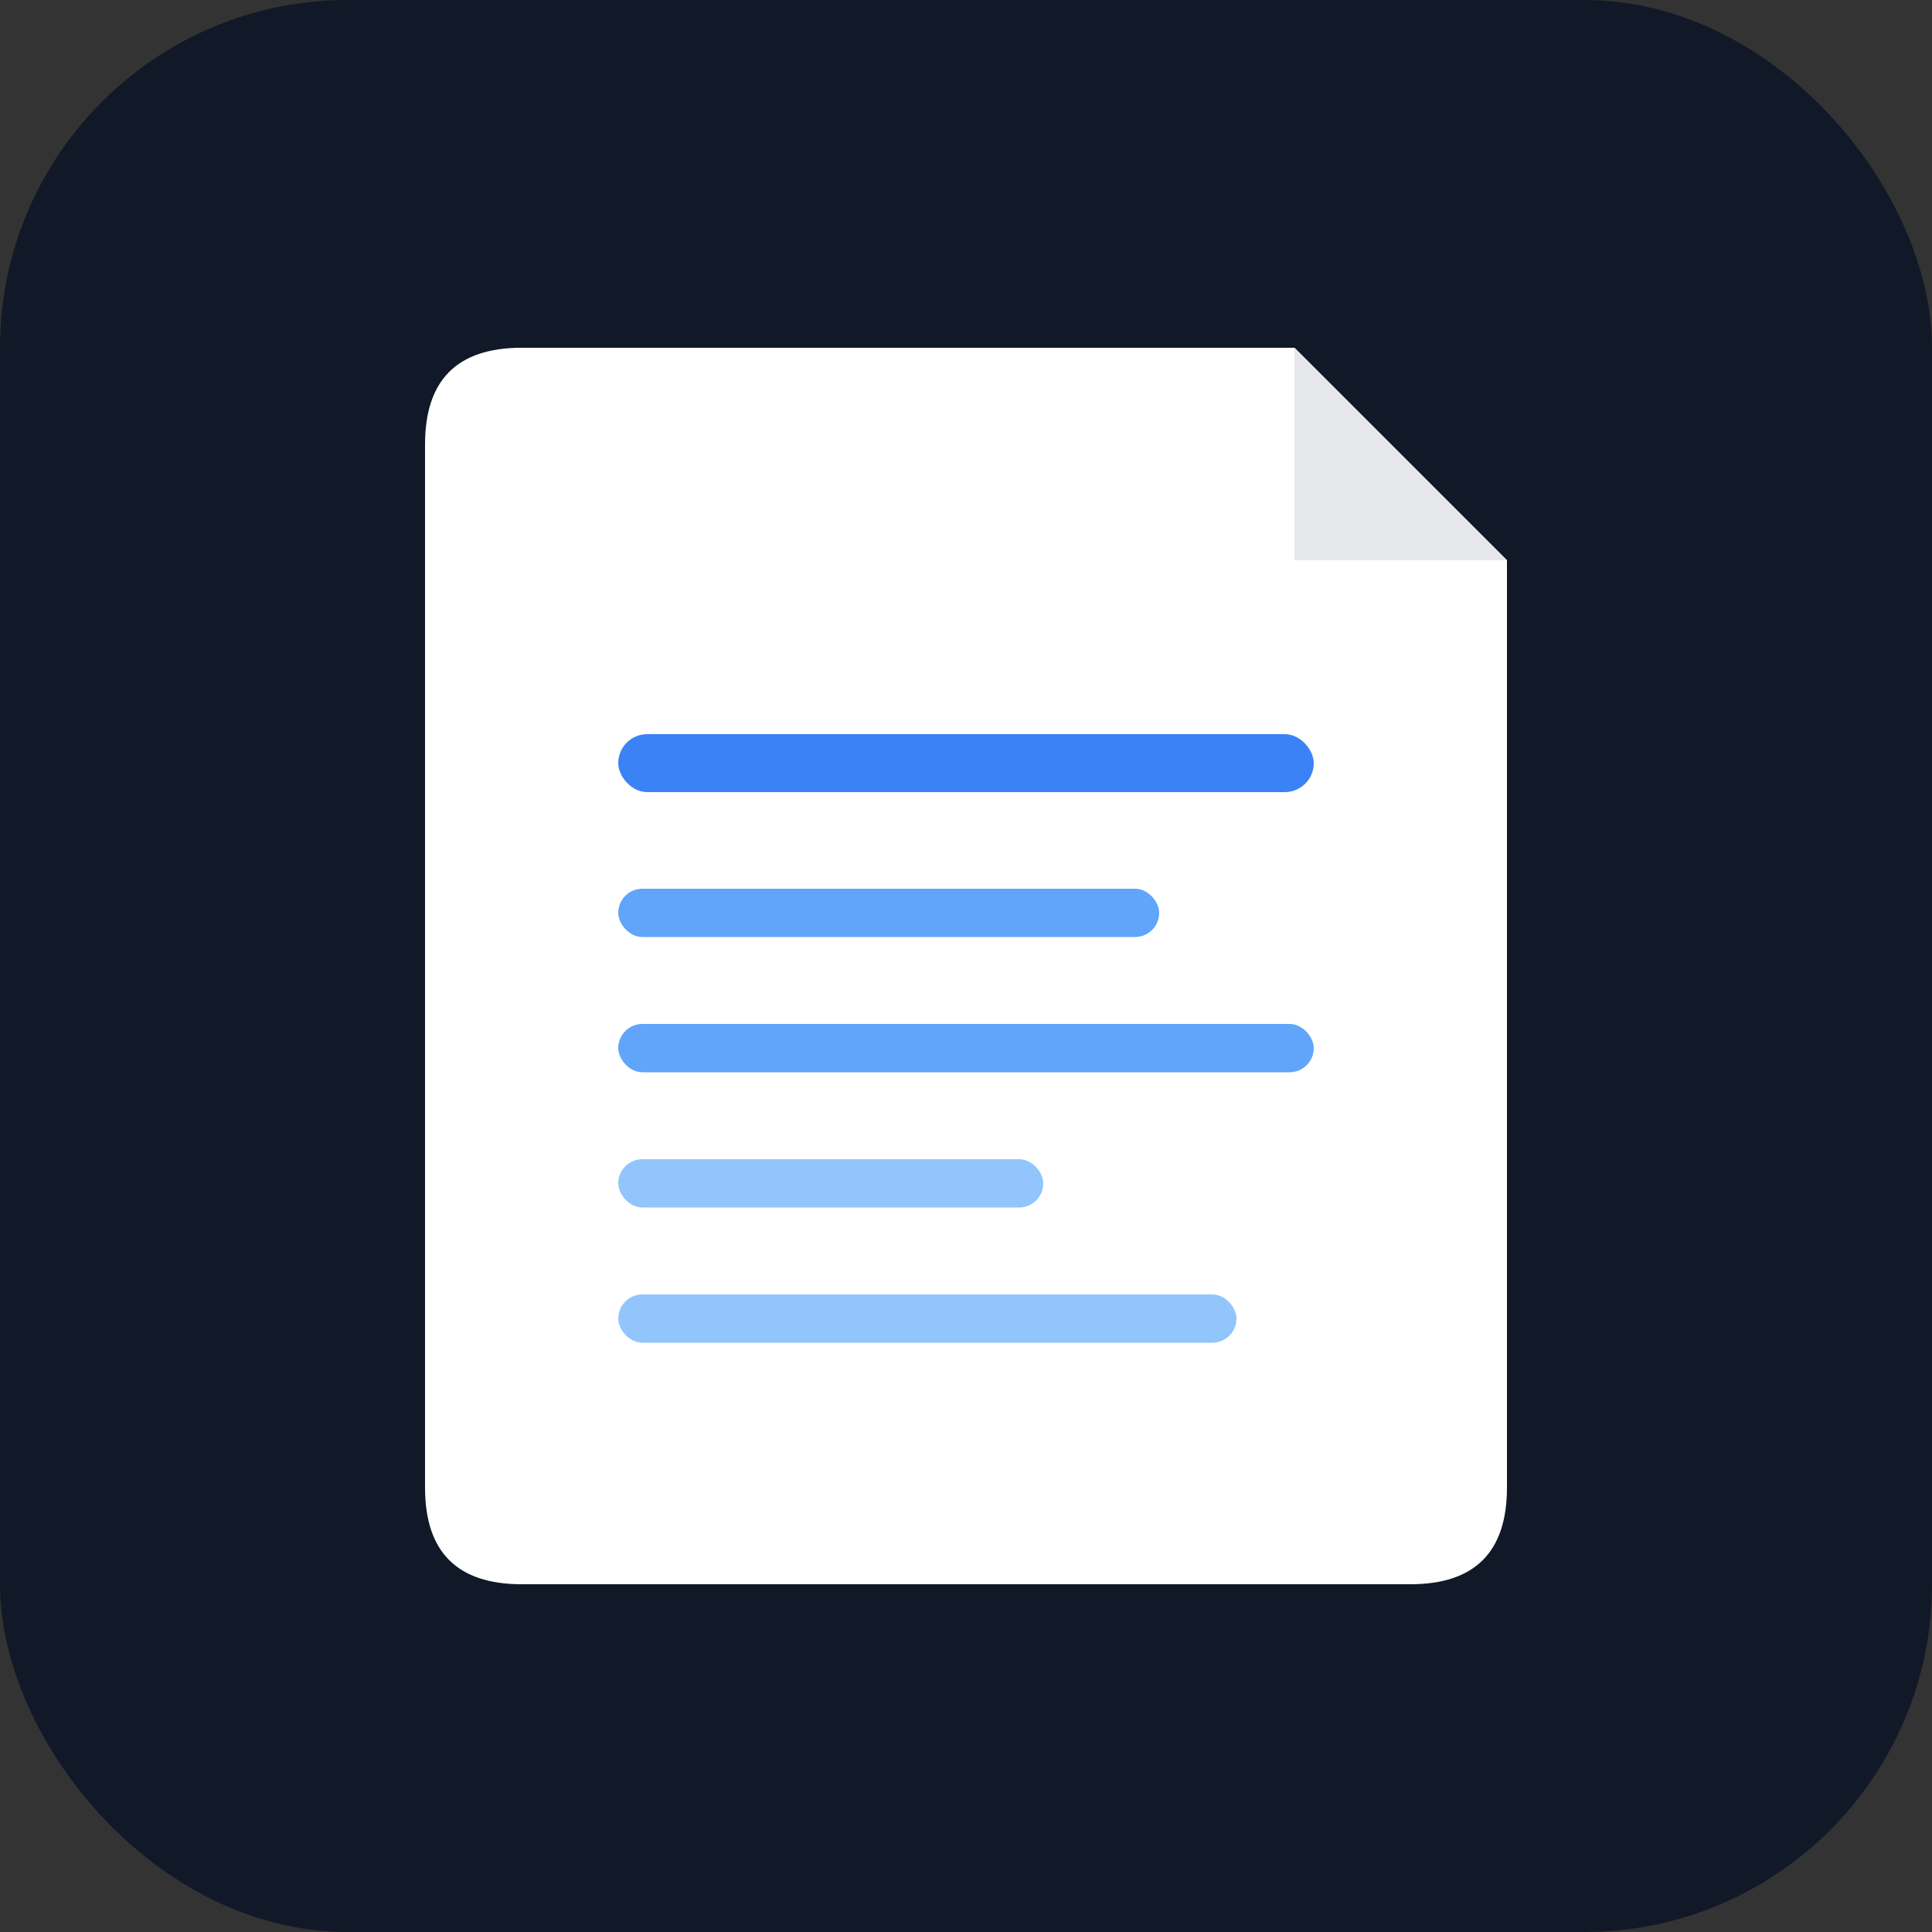
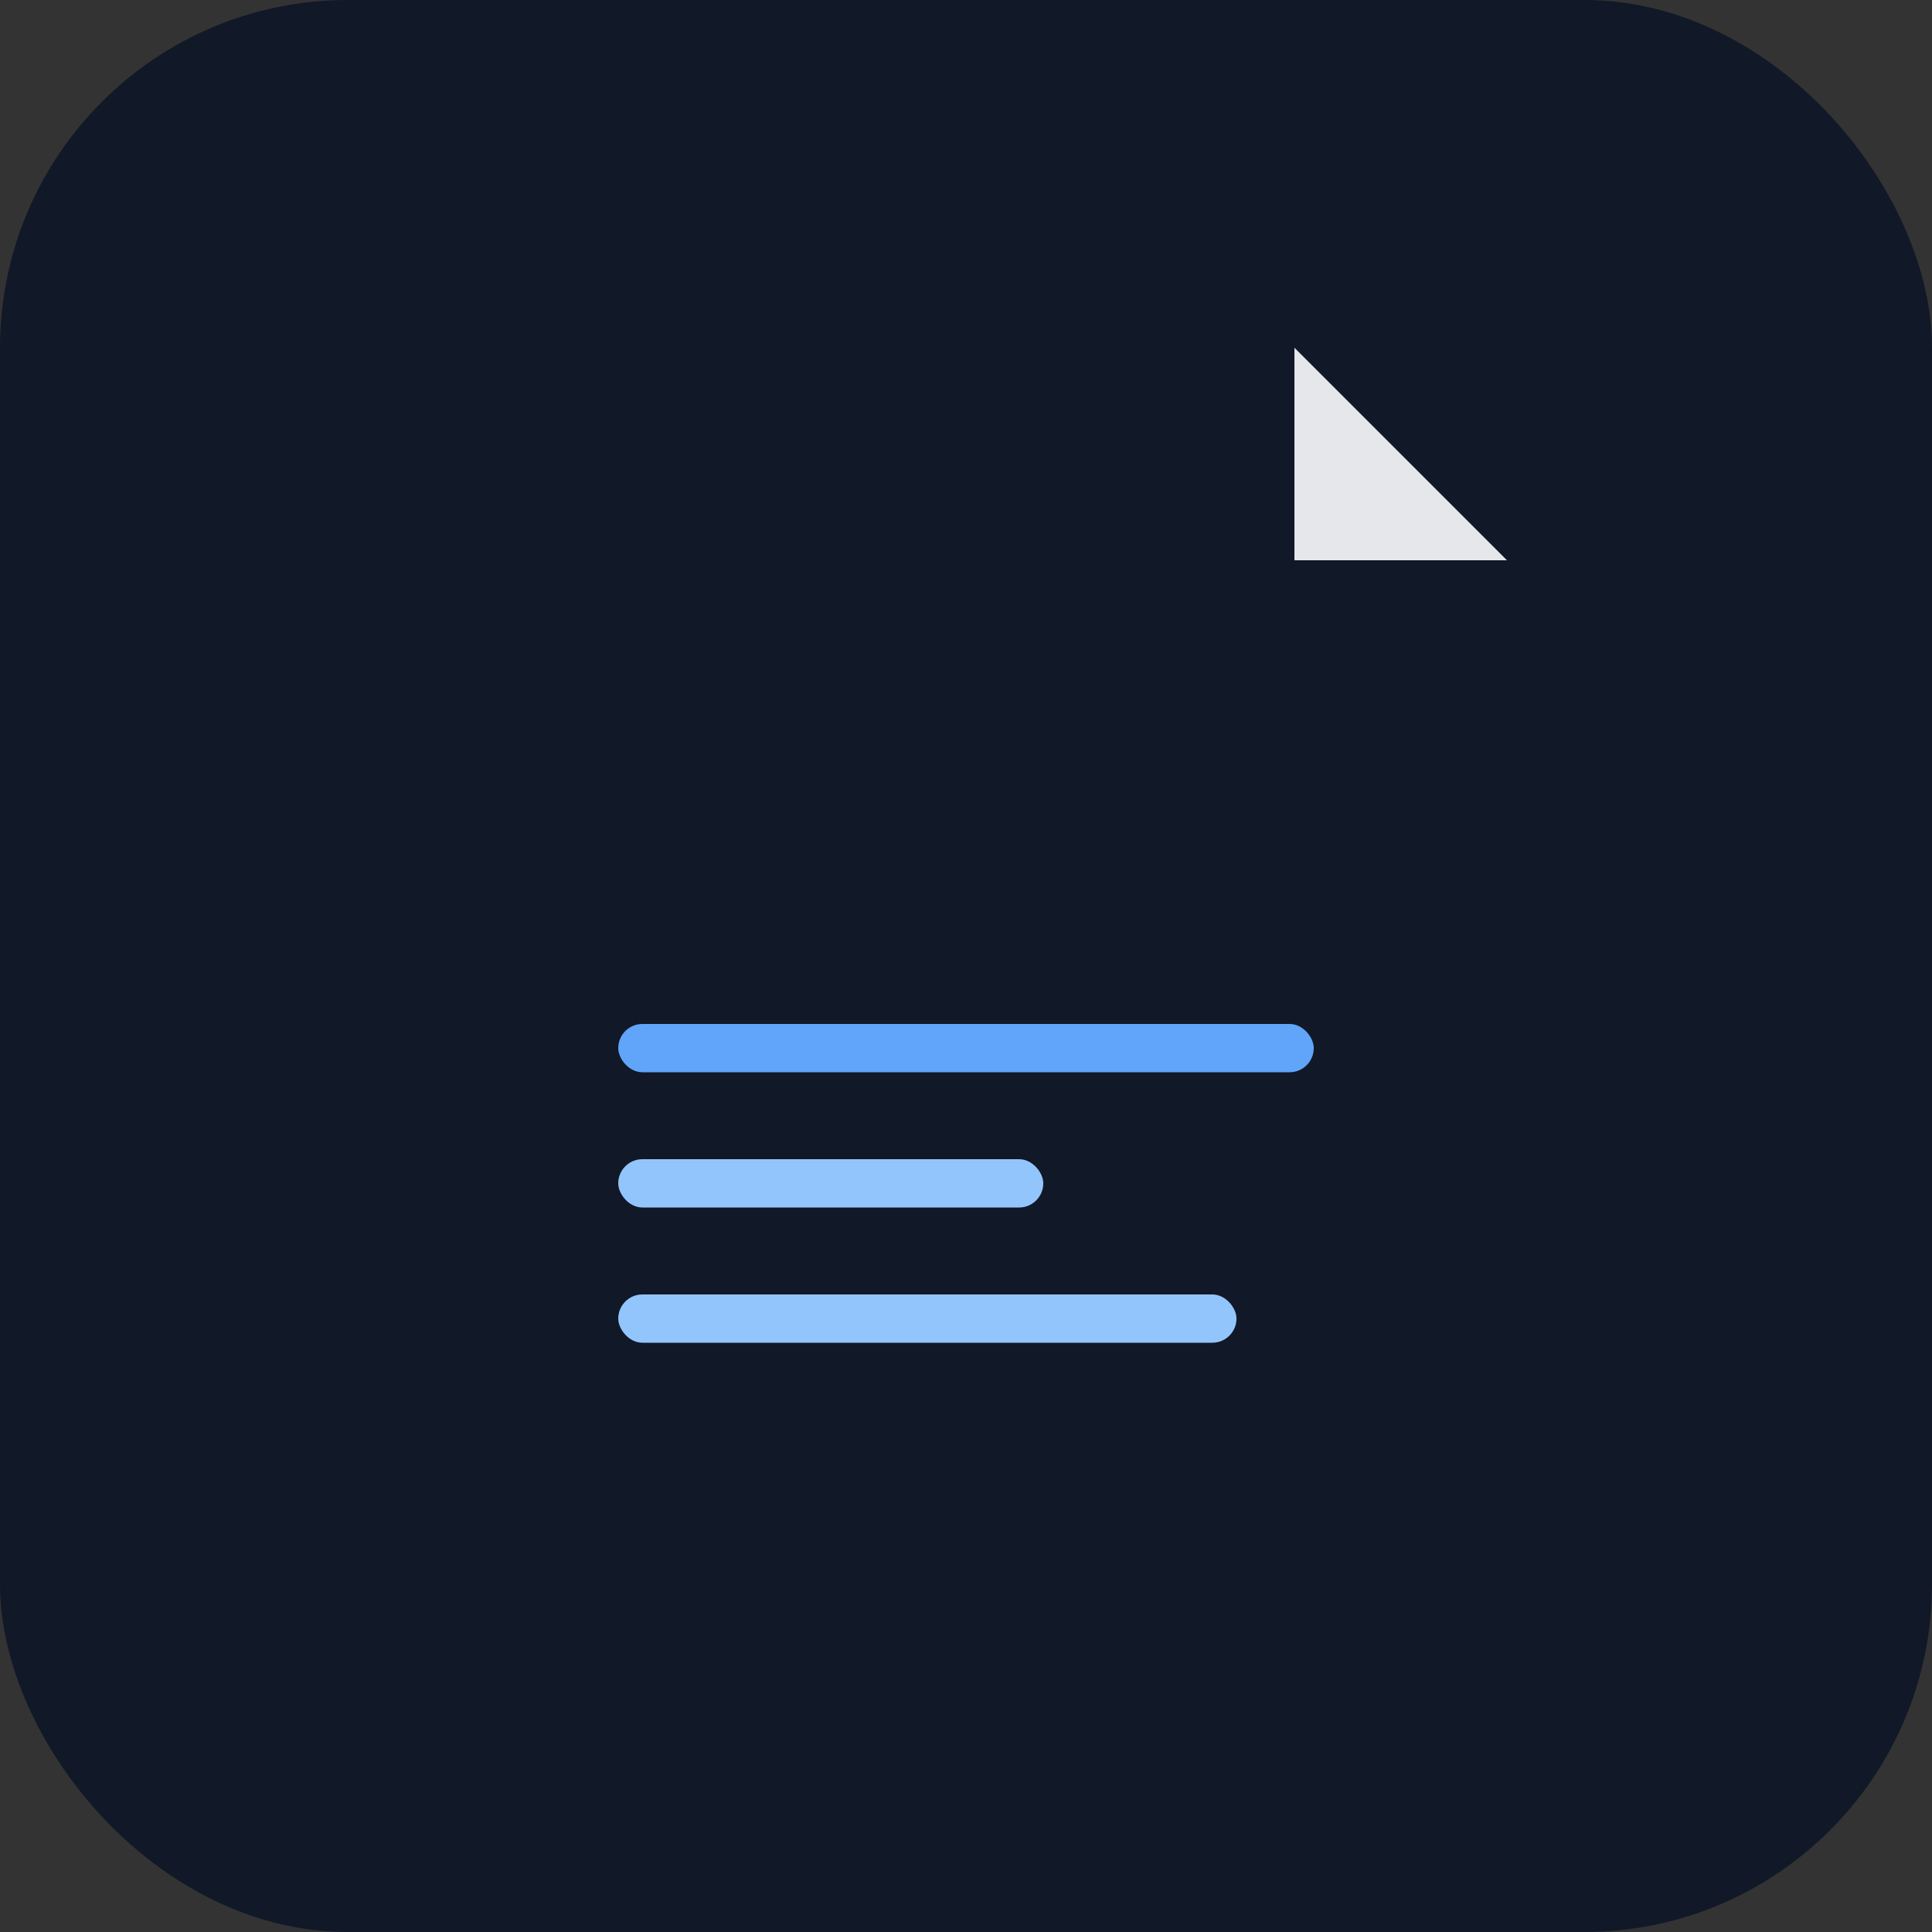
<svg xmlns="http://www.w3.org/2000/svg" viewBox="0 0 100 100">
  <rect x="0" y="0" width="100" height="100" fill="#333333" stroke="none" />
  <rect width="100" height="100" fill="#111827" rx="18" />
  <g transform="translate(22, 18)">
-     <path d="M 0 5 Q 0 0 5 0 L 45 0 L 56 11 L 56 59 Q 56 64 51 64 L 5 64 Q 0 64 0 59 Z" fill="#FFFFFF" />
    <path d="M 45 0 L 45 11 L 56 11 Z" fill="#E5E7EB" />
-     <rect x="10" y="20" width="36" height="3" rx="1.5" fill="#3B82F6" />
-     <rect x="10" y="28" width="28" height="2.5" rx="1.25" fill="#60A5FA" />
    <rect x="10" y="35" width="36" height="2.5" rx="1.25" fill="#60A5FA" />
    <rect x="10" y="42" width="22" height="2.5" rx="1.25" fill="#93C5FD" />
    <rect x="10" y="49" width="32" height="2.5" rx="1.25" fill="#93C5FD" />
  </g>
</svg>